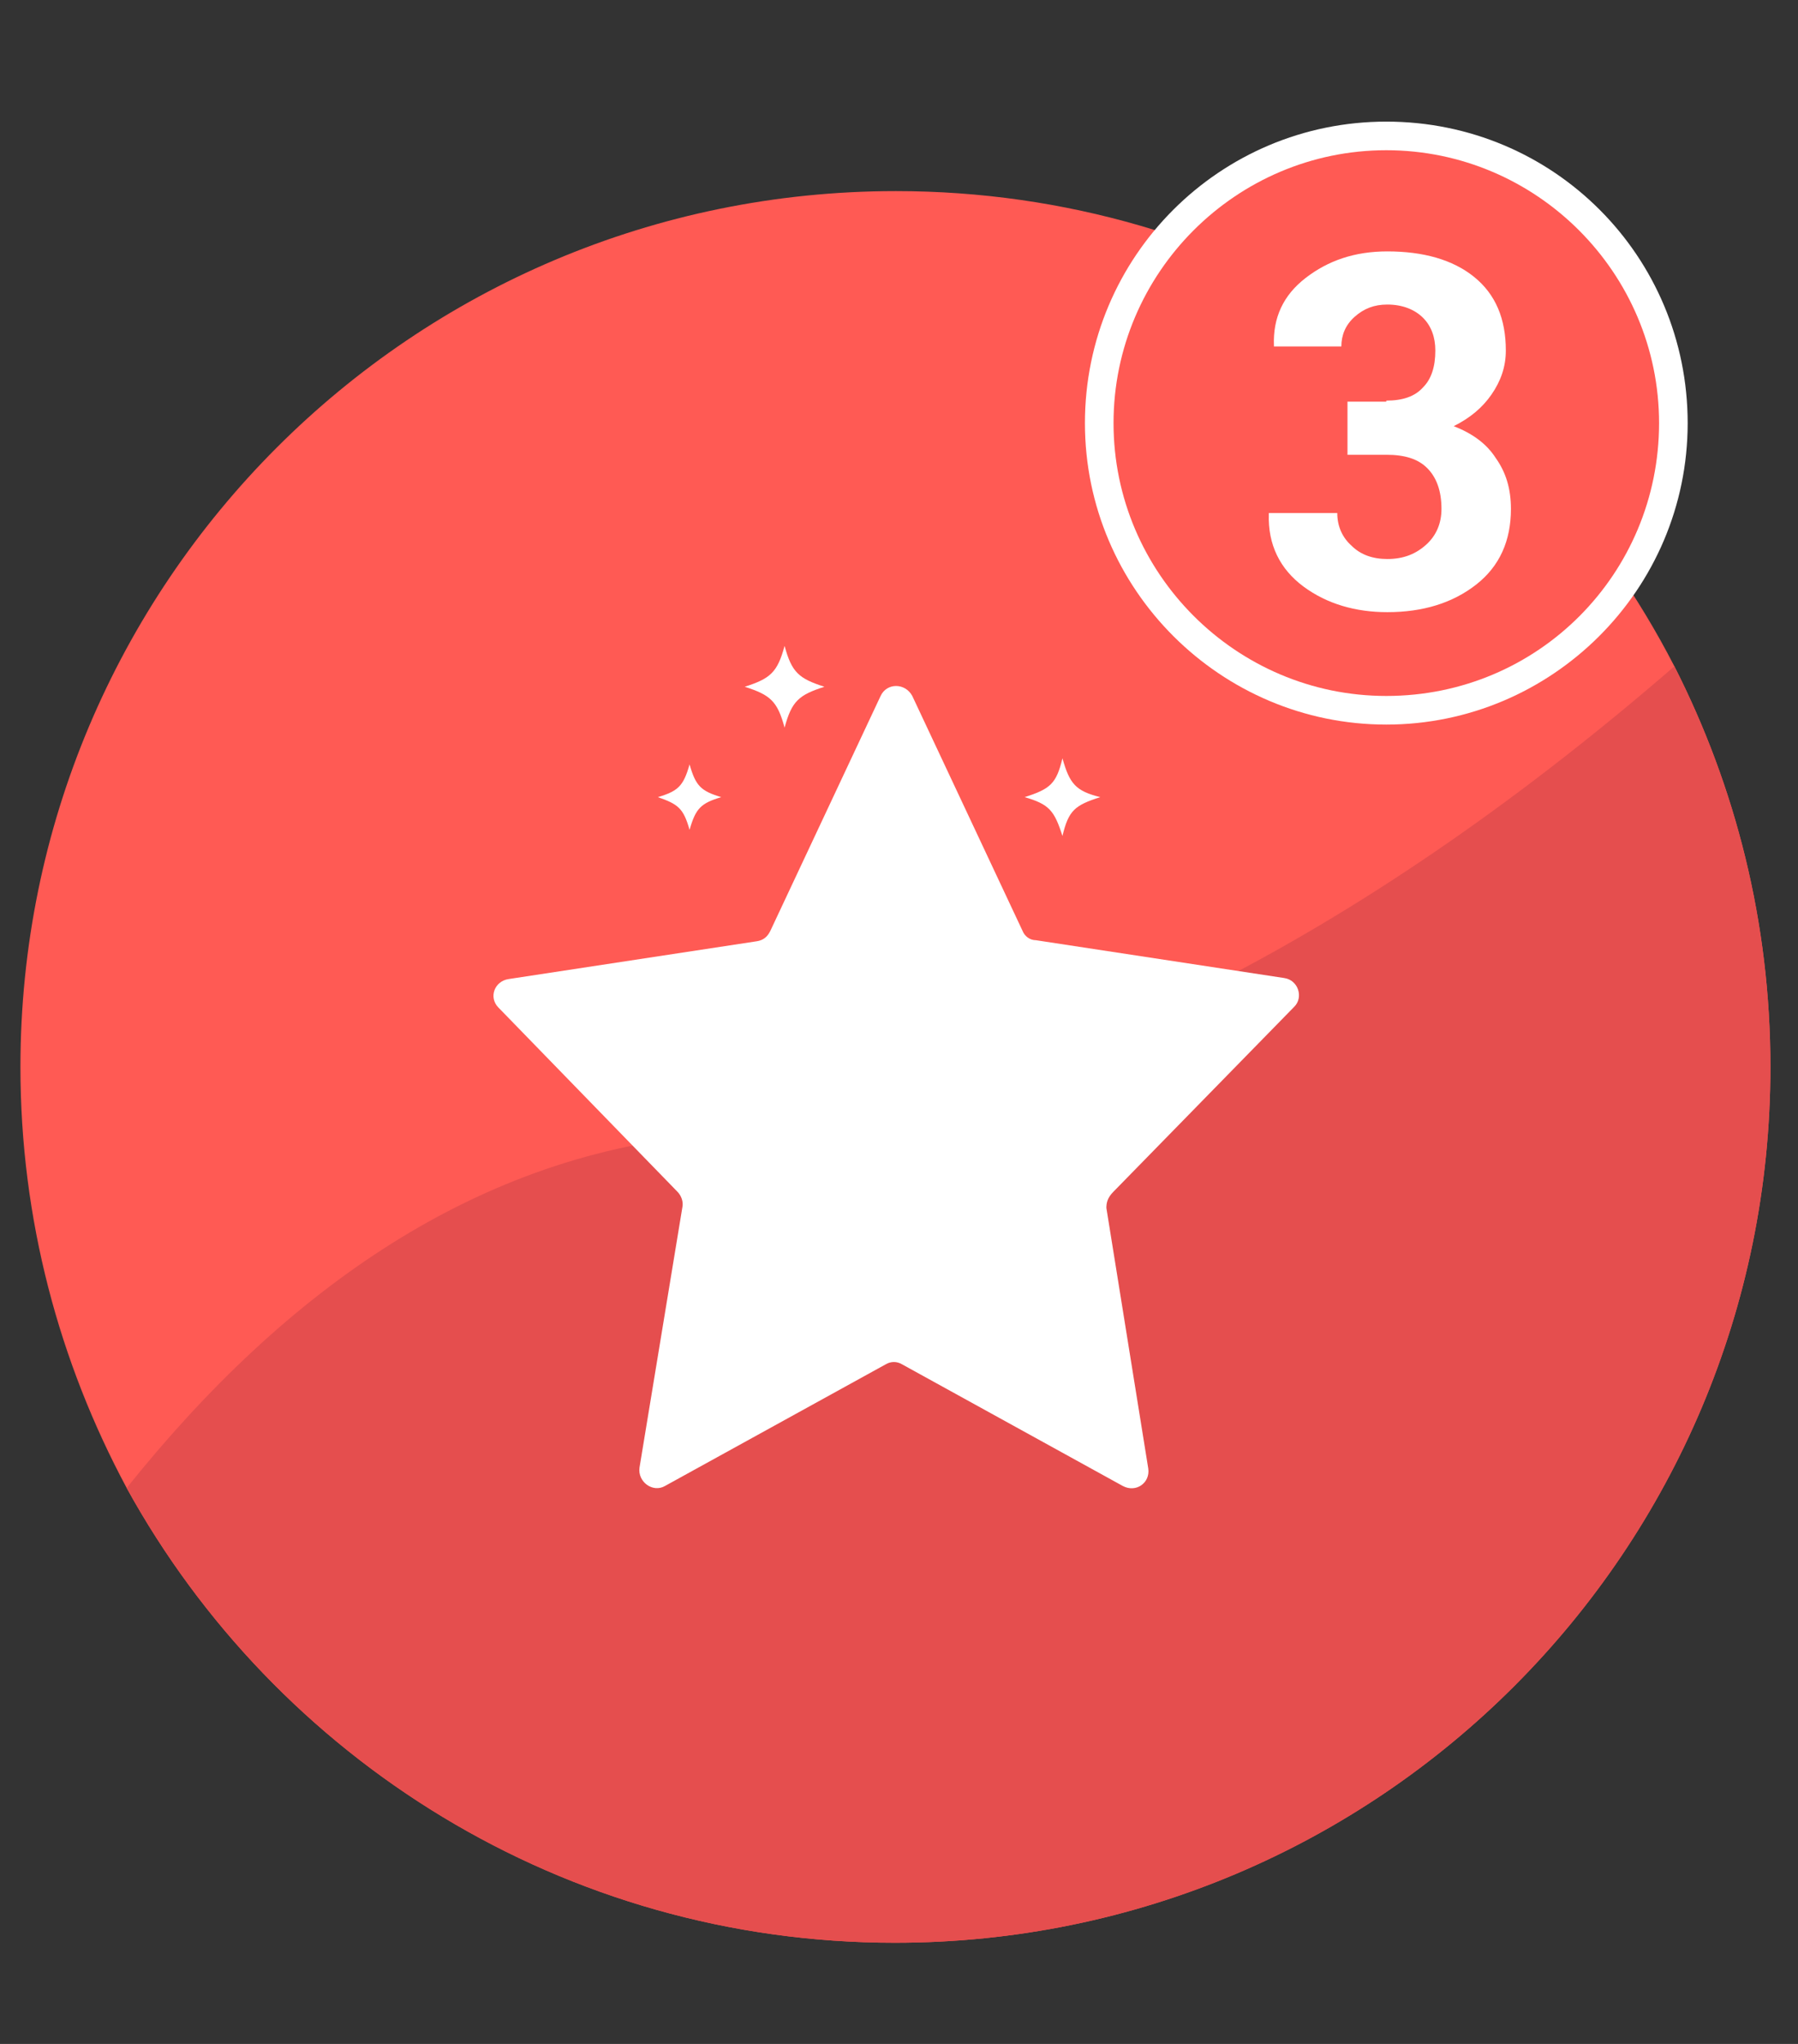
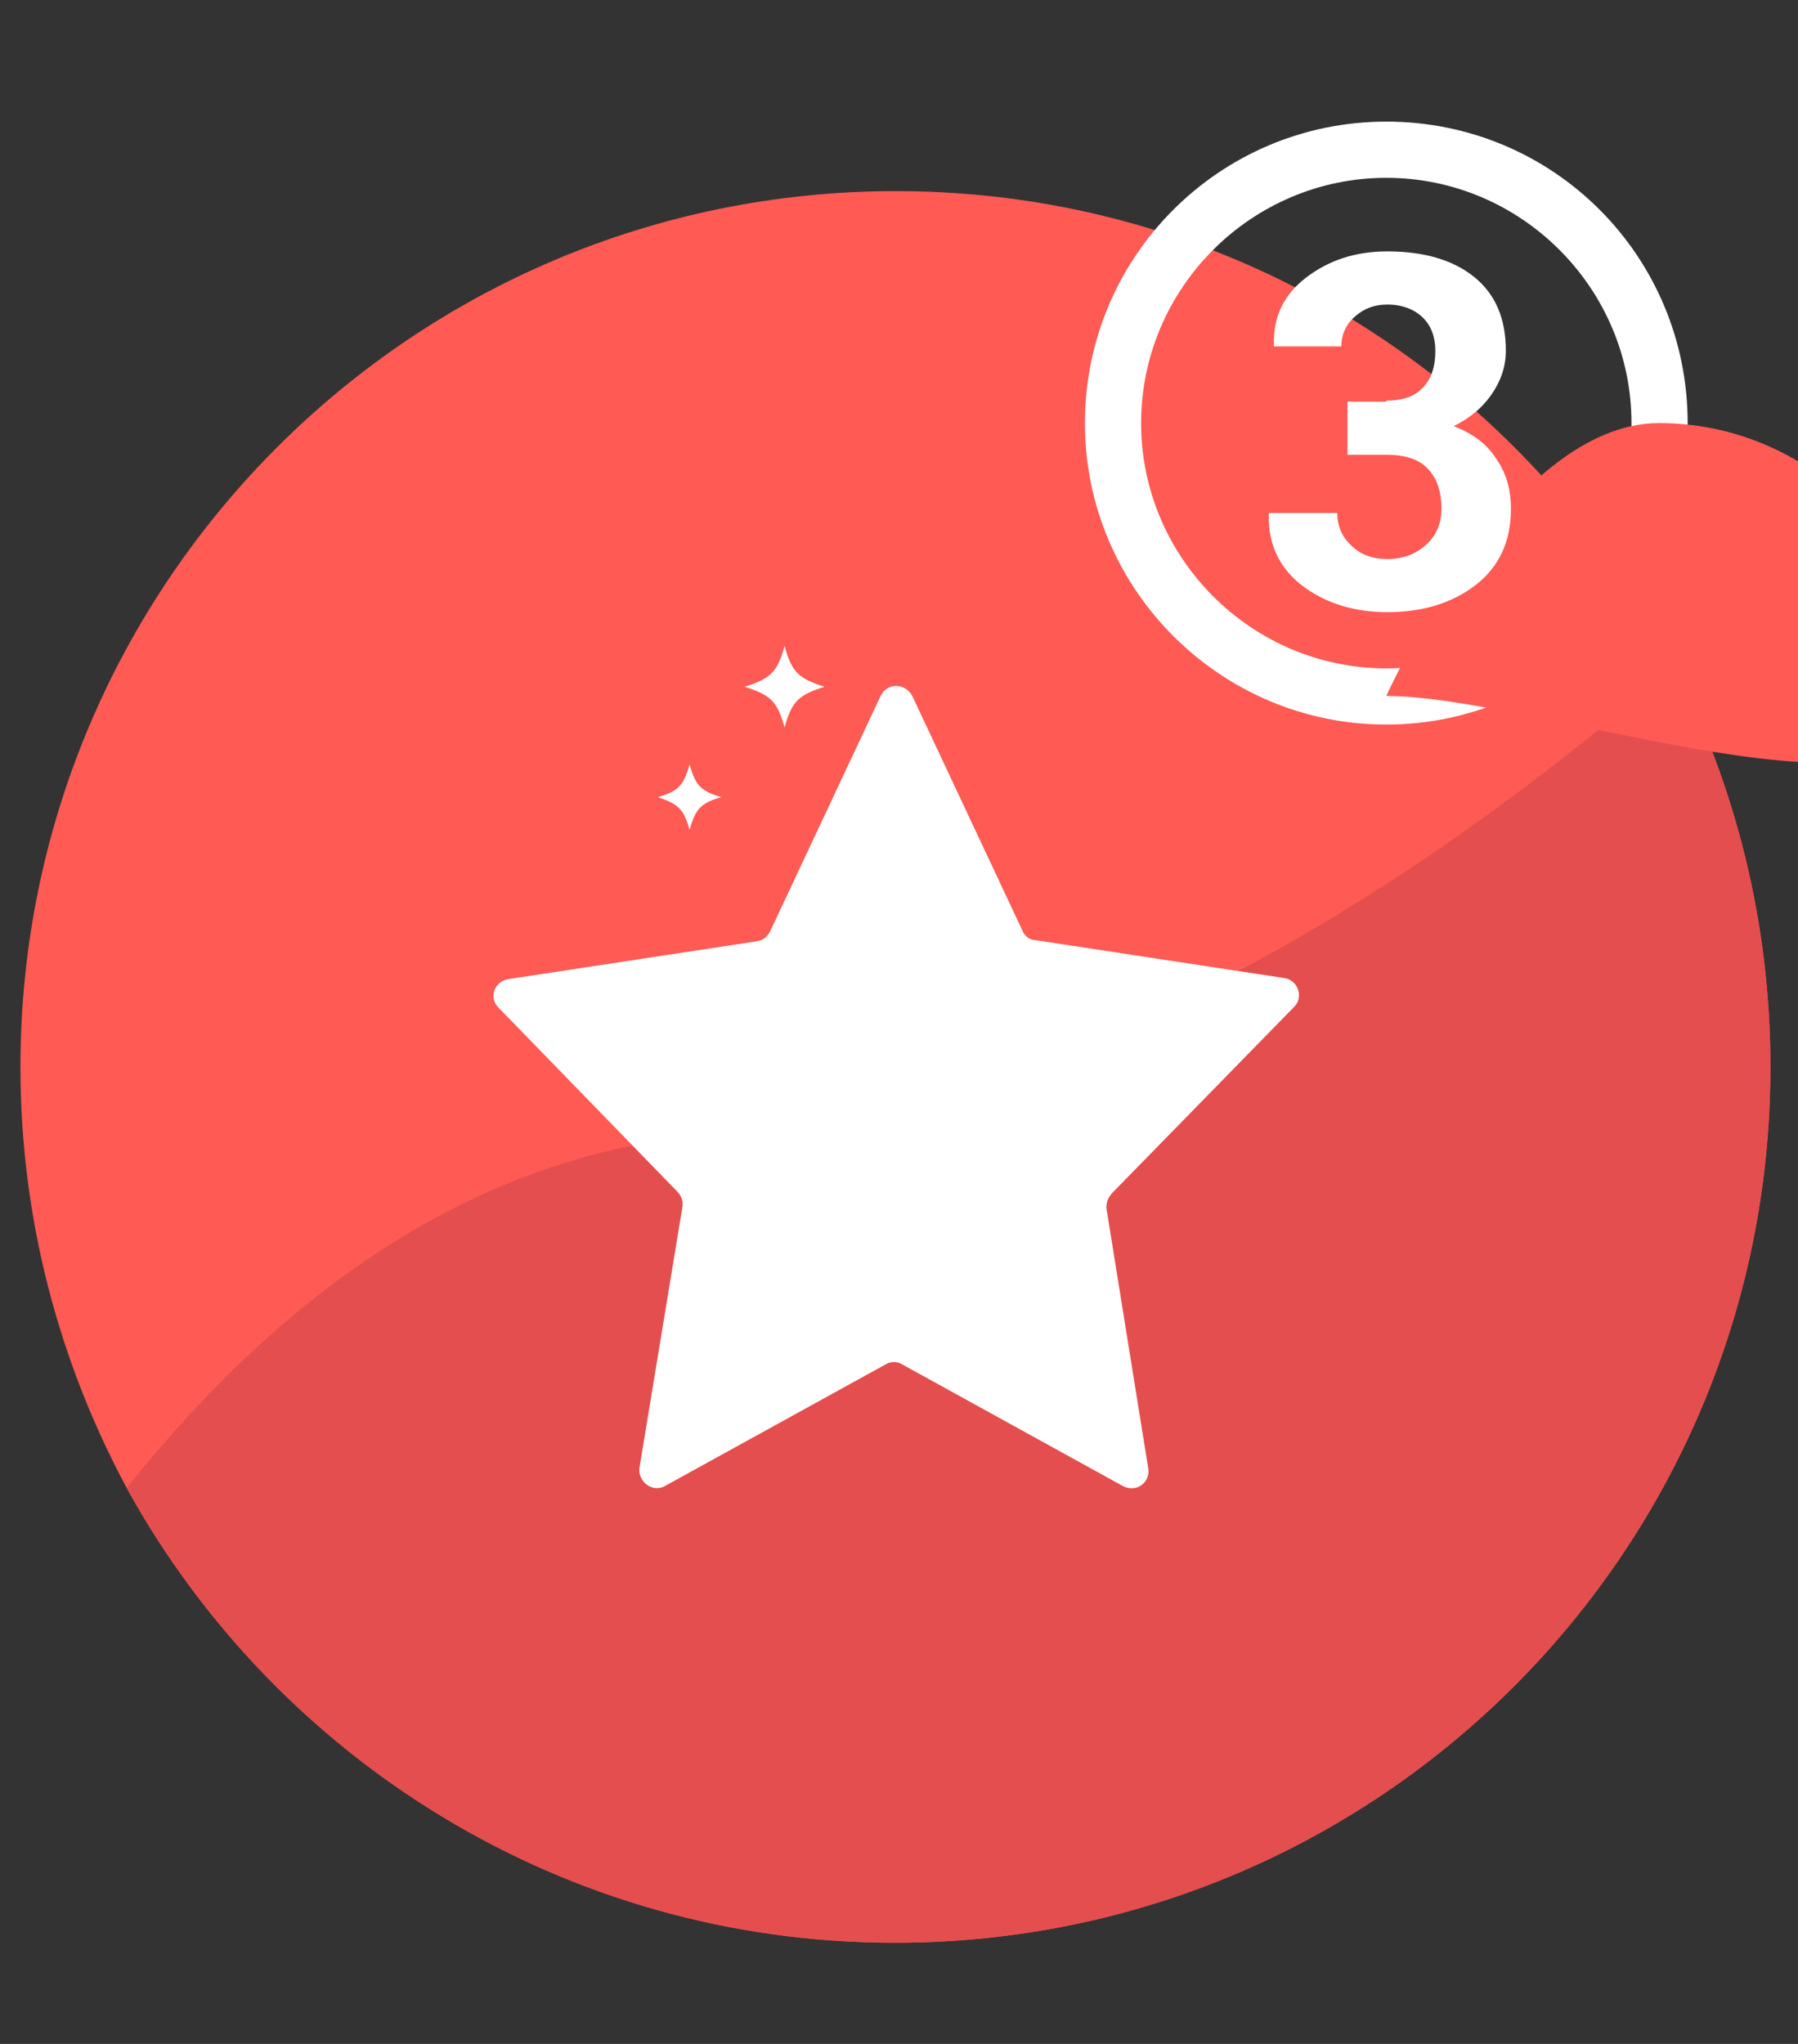
<svg xmlns="http://www.w3.org/2000/svg" version="1.1" id="Layer_1" x="0px" y="0px" viewBox="0 0 176 200" style="enable-background:new 0 0 176 200;" xml:space="preserve">
  <rect x="0" y="0" width="176" height="200" fill="#333333" stroke="none" />
  <style type="text/css">
	.st0{fill:#FF5A54;}
	.st1{fill:#E54E4E;}
	.st2{fill:#FFFFFF;}
	.st3{enable-background:new    ;}
</style>
  <g>
    <path class="st0" d="M173.3,104.4c0,47.3-38.3,85.7-85.7,85.7c-32.4,0-60.6-18-75.2-44.5C5.8,133.3,2,119.3,2,104.4   c0-47.3,38.3-85.7,85.7-85.7c33.2,0,62,18.9,76.2,46.5C169.9,77,173.3,90.3,173.3,104.4z" />
    <path class="st1" d="M173.3,104.4c0,47.3-38.3,85.7-85.7,85.7c-32.4,0-60.6-18-75.2-44.5C28,126.1,46.9,112.8,69.8,111   c33.3-2.6,65.8-21.3,94.1-45.8C169.9,77,173.3,90.3,173.3,104.4z" />
  </g>
  <path id="XMLID_35_" class="st2" d="M135.7,17.4c13.2,0,24,10.8,24,24s-10.8,24-24,24s-24-10.8-24-24S122.5,17.4,135.7,17.4   M135.7,11.9c-16.3,0-29.5,13.2-29.5,29.5s13.3,29.5,29.5,29.5s29.5-13.2,29.5-29.5S152.1,11.9,135.7,11.9L135.7,11.9z" />
-   <path id="XMLID_38_" class="st0" d="M135.7,68.1c-14.7,0-26.7-12-26.7-26.7s12-26.7,26.7-26.7s26.7,12,26.7,26.7  S150.6,68.1,135.7,68.1z" />
+   <path id="XMLID_38_" class="st0" d="M135.7,68.1s12-26.7,26.7-26.7s26.7,12,26.7,26.7  S150.6,68.1,135.7,68.1z" />
  <g id="XMLID_1_" class="st3">
    <path class="st2" d="M135.7,39.2c1.6,0,2.8-0.4,3.6-1.3c0.8-0.8,1.2-2,1.2-3.6c0-1.3-0.4-2.4-1.2-3.2c-0.8-0.8-2-1.3-3.5-1.3   c-1.3,0-2.3,0.4-3.2,1.2s-1.3,1.8-1.3,2.9h-6.6l0-0.1c-0.1-2.7,0.9-4.9,3.1-6.6c2.2-1.7,4.8-2.6,8-2.6c3.5,0,6.4,0.8,8.5,2.5   c2.1,1.7,3.1,4.1,3.1,7.2c0,1.6-0.5,3-1.4,4.3c-0.9,1.3-2.1,2.3-3.7,3.1c1.8,0.7,3.2,1.7,4.1,3.1c1,1.4,1.5,3,1.5,5   c0,3.1-1.1,5.6-3.4,7.4s-5.2,2.7-8.7,2.7c-3.1,0-5.9-0.8-8.2-2.5c-2.3-1.7-3.5-4.1-3.4-7.1l0-0.1h6.7c0,1.3,0.5,2.4,1.4,3.2   c0.9,0.9,2.1,1.3,3.5,1.3c1.6,0,2.8-0.5,3.8-1.4s1.5-2.1,1.5-3.5c0-1.8-0.5-3.1-1.4-4c-0.9-0.9-2.2-1.3-4-1.3h-3.8v-5.2H135.7z" />
  </g>
  <g>
    <g id="XMLID_25_">
-       <path id="XMLID_26_" class="st2" d="M107.7,78c-2.5,0.8-3.1,1.3-3.7,3.8c-0.8-2.5-1.3-3.1-3.7-3.8c2.5-0.8,3.1-1.3,3.7-3.8    C104.7,76.7,105.3,77.4,107.7,78z" />
-     </g>
+       </g>
    <g id="XMLID_23_">
      <path id="XMLID_24_" class="st2" d="M70.6,78c-2,0.6-2.5,1.1-3.1,3.2c-0.6-2.1-1.1-2.5-3.1-3.2c2-0.6,2.5-1.1,3.1-3.2    C68.1,76.9,68.6,77.4,70.6,78z" />
    </g>
    <g id="XMLID_21_">
      <path id="XMLID_22_" class="st2" d="M80.7,67.2c-2.5,0.8-3.2,1.4-3.9,4c-0.7-2.6-1.4-3.2-3.9-4c2.5-0.8,3.2-1.4,3.9-4    C77.5,65.8,78.2,66.4,80.7,67.2z" />
    </g>
    <path class="st2" d="M108.3,118.2l4.1,25.5c0.2,1.4-1.2,2.4-2.5,1.7l-21.6-11.9c-0.5-0.3-1.1-0.3-1.6,0l-21.6,11.9   c-1.2,0.7-2.7-0.4-2.5-1.8l4.2-25.5c0.1-0.5-0.1-1.1-0.5-1.5L48.8,98.6c-1-1-0.4-2.6,1-2.8l24.3-3.7c0.6-0.1,1-0.4,1.3-1l10.8-23   c0.6-1.3,2.4-1.3,3.1,0l10.8,23c0.2,0.5,0.7,0.9,1.3,0.9l24.3,3.7c1.4,0.2,1.9,1.9,1,2.8l-17.7,18.1   C108.4,117.2,108.3,117.7,108.3,118.2z" />
  </g>
</svg>